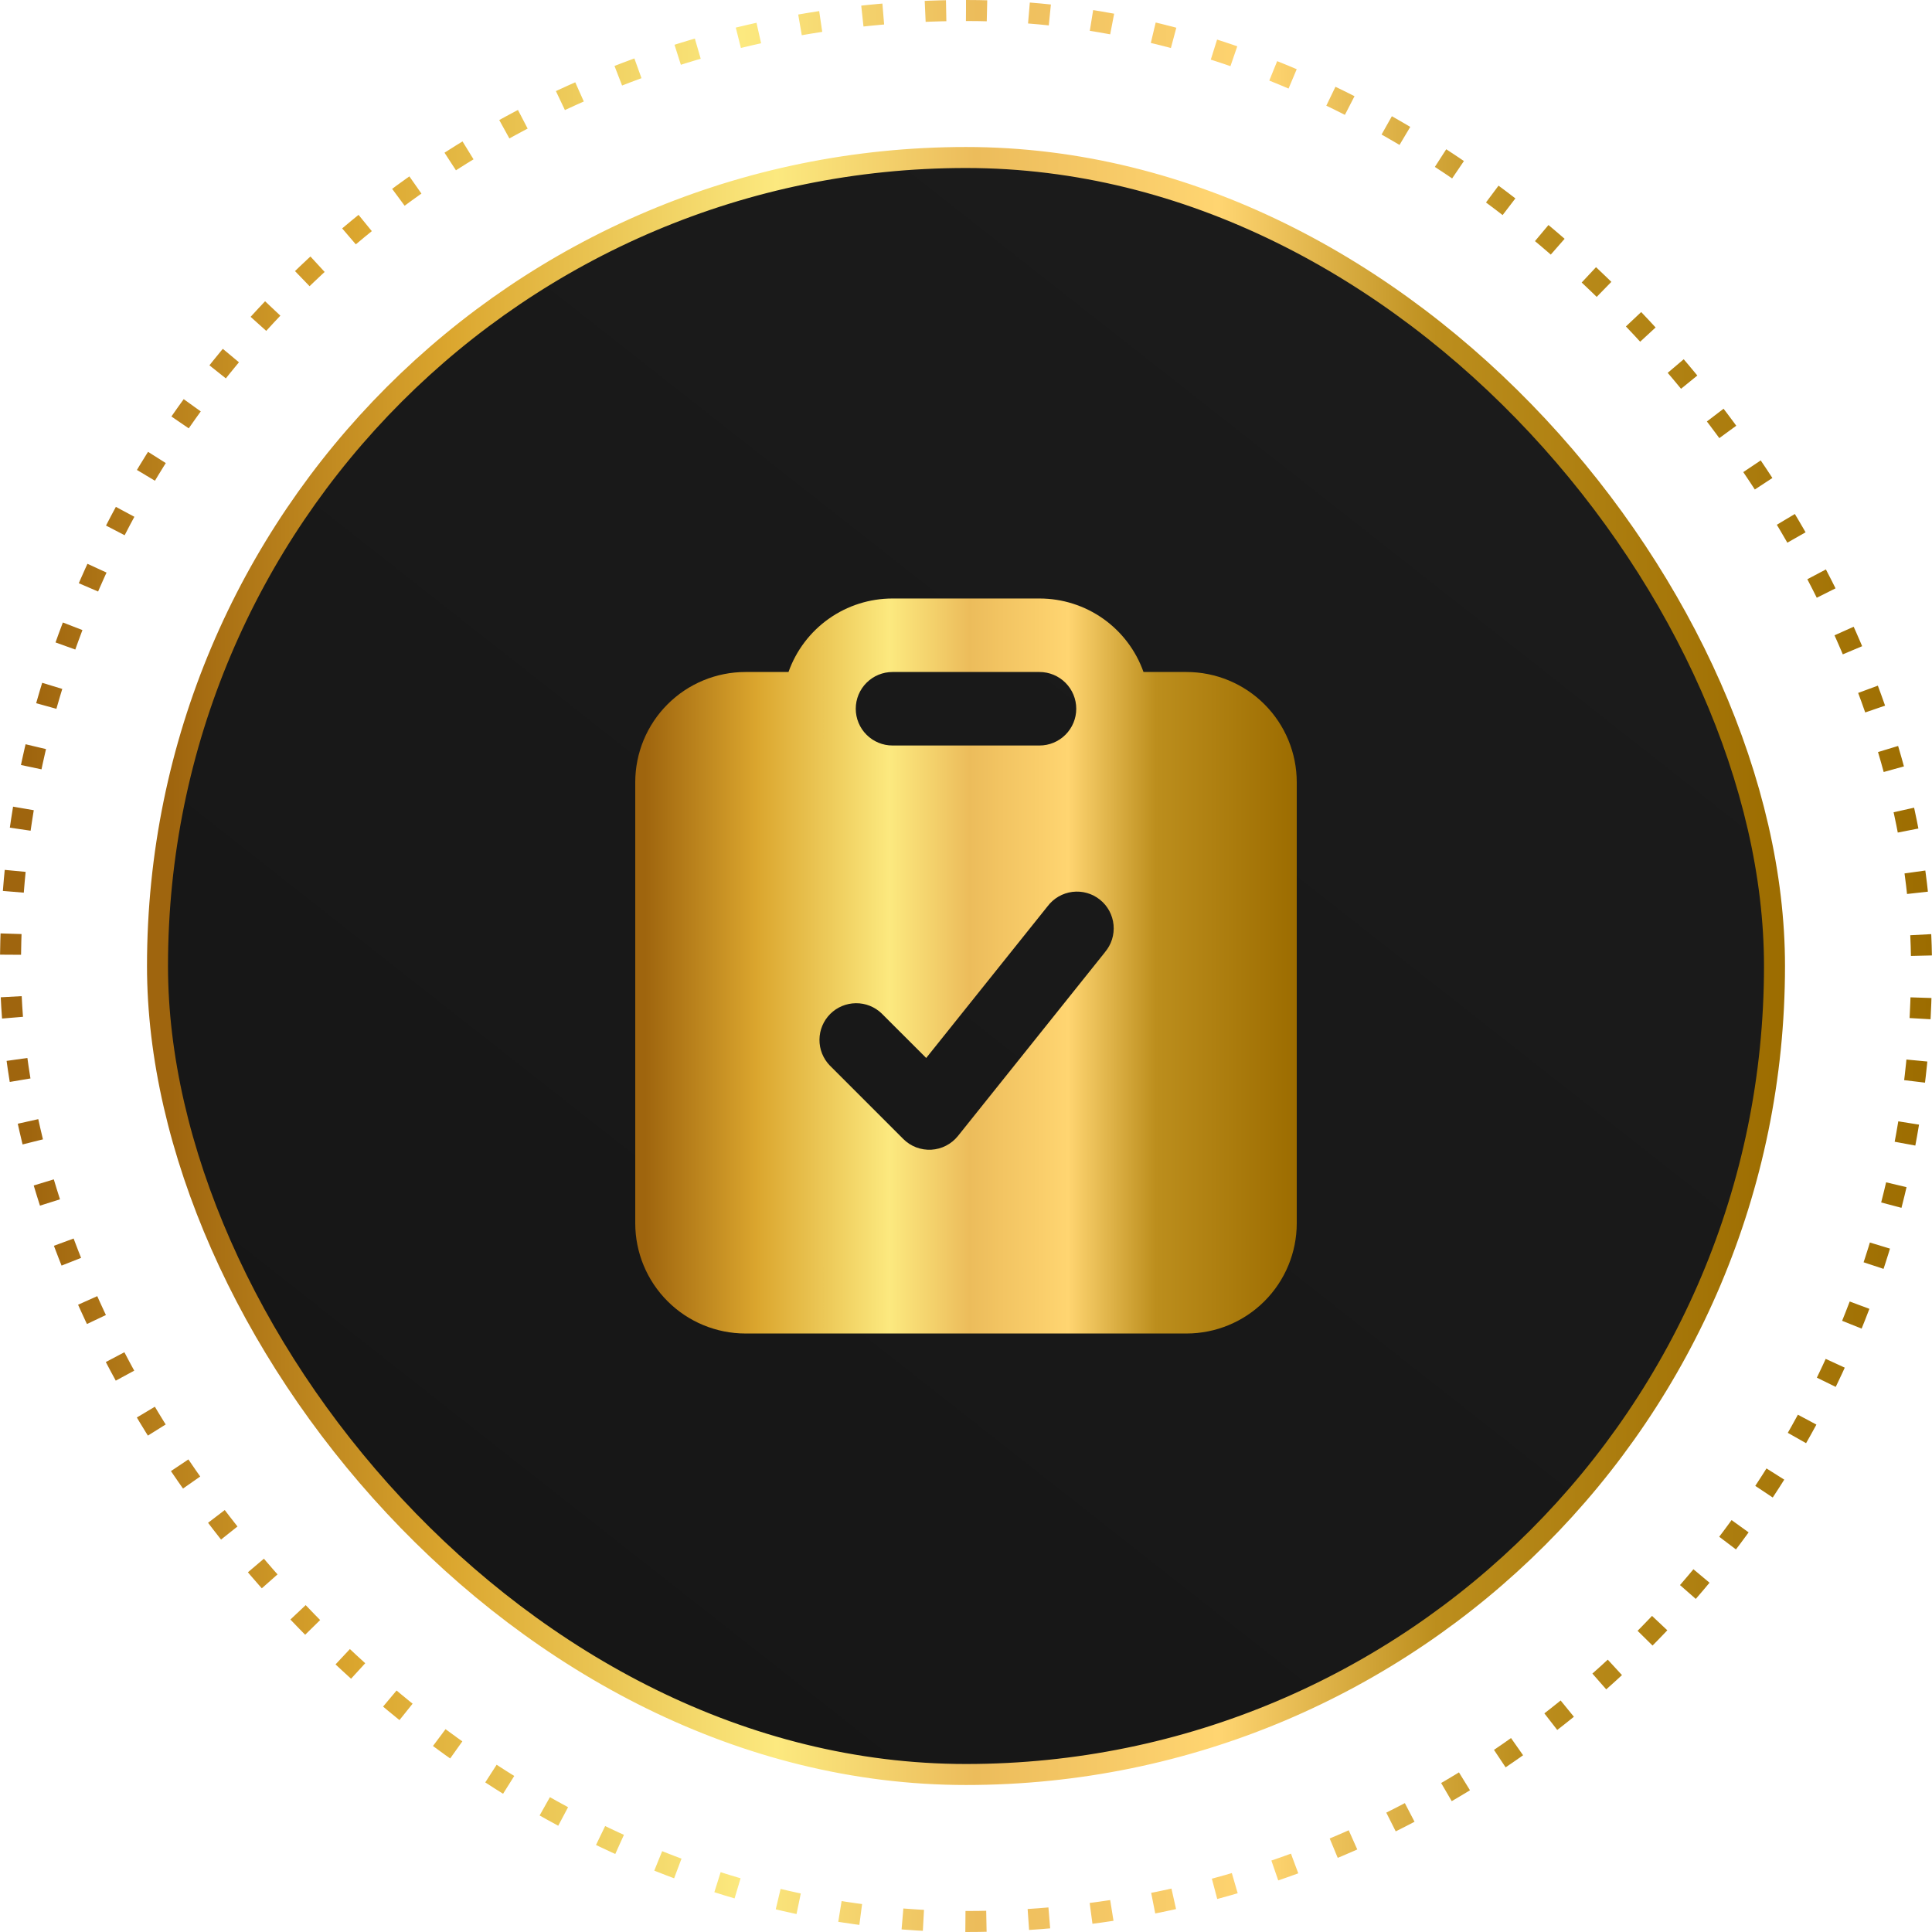
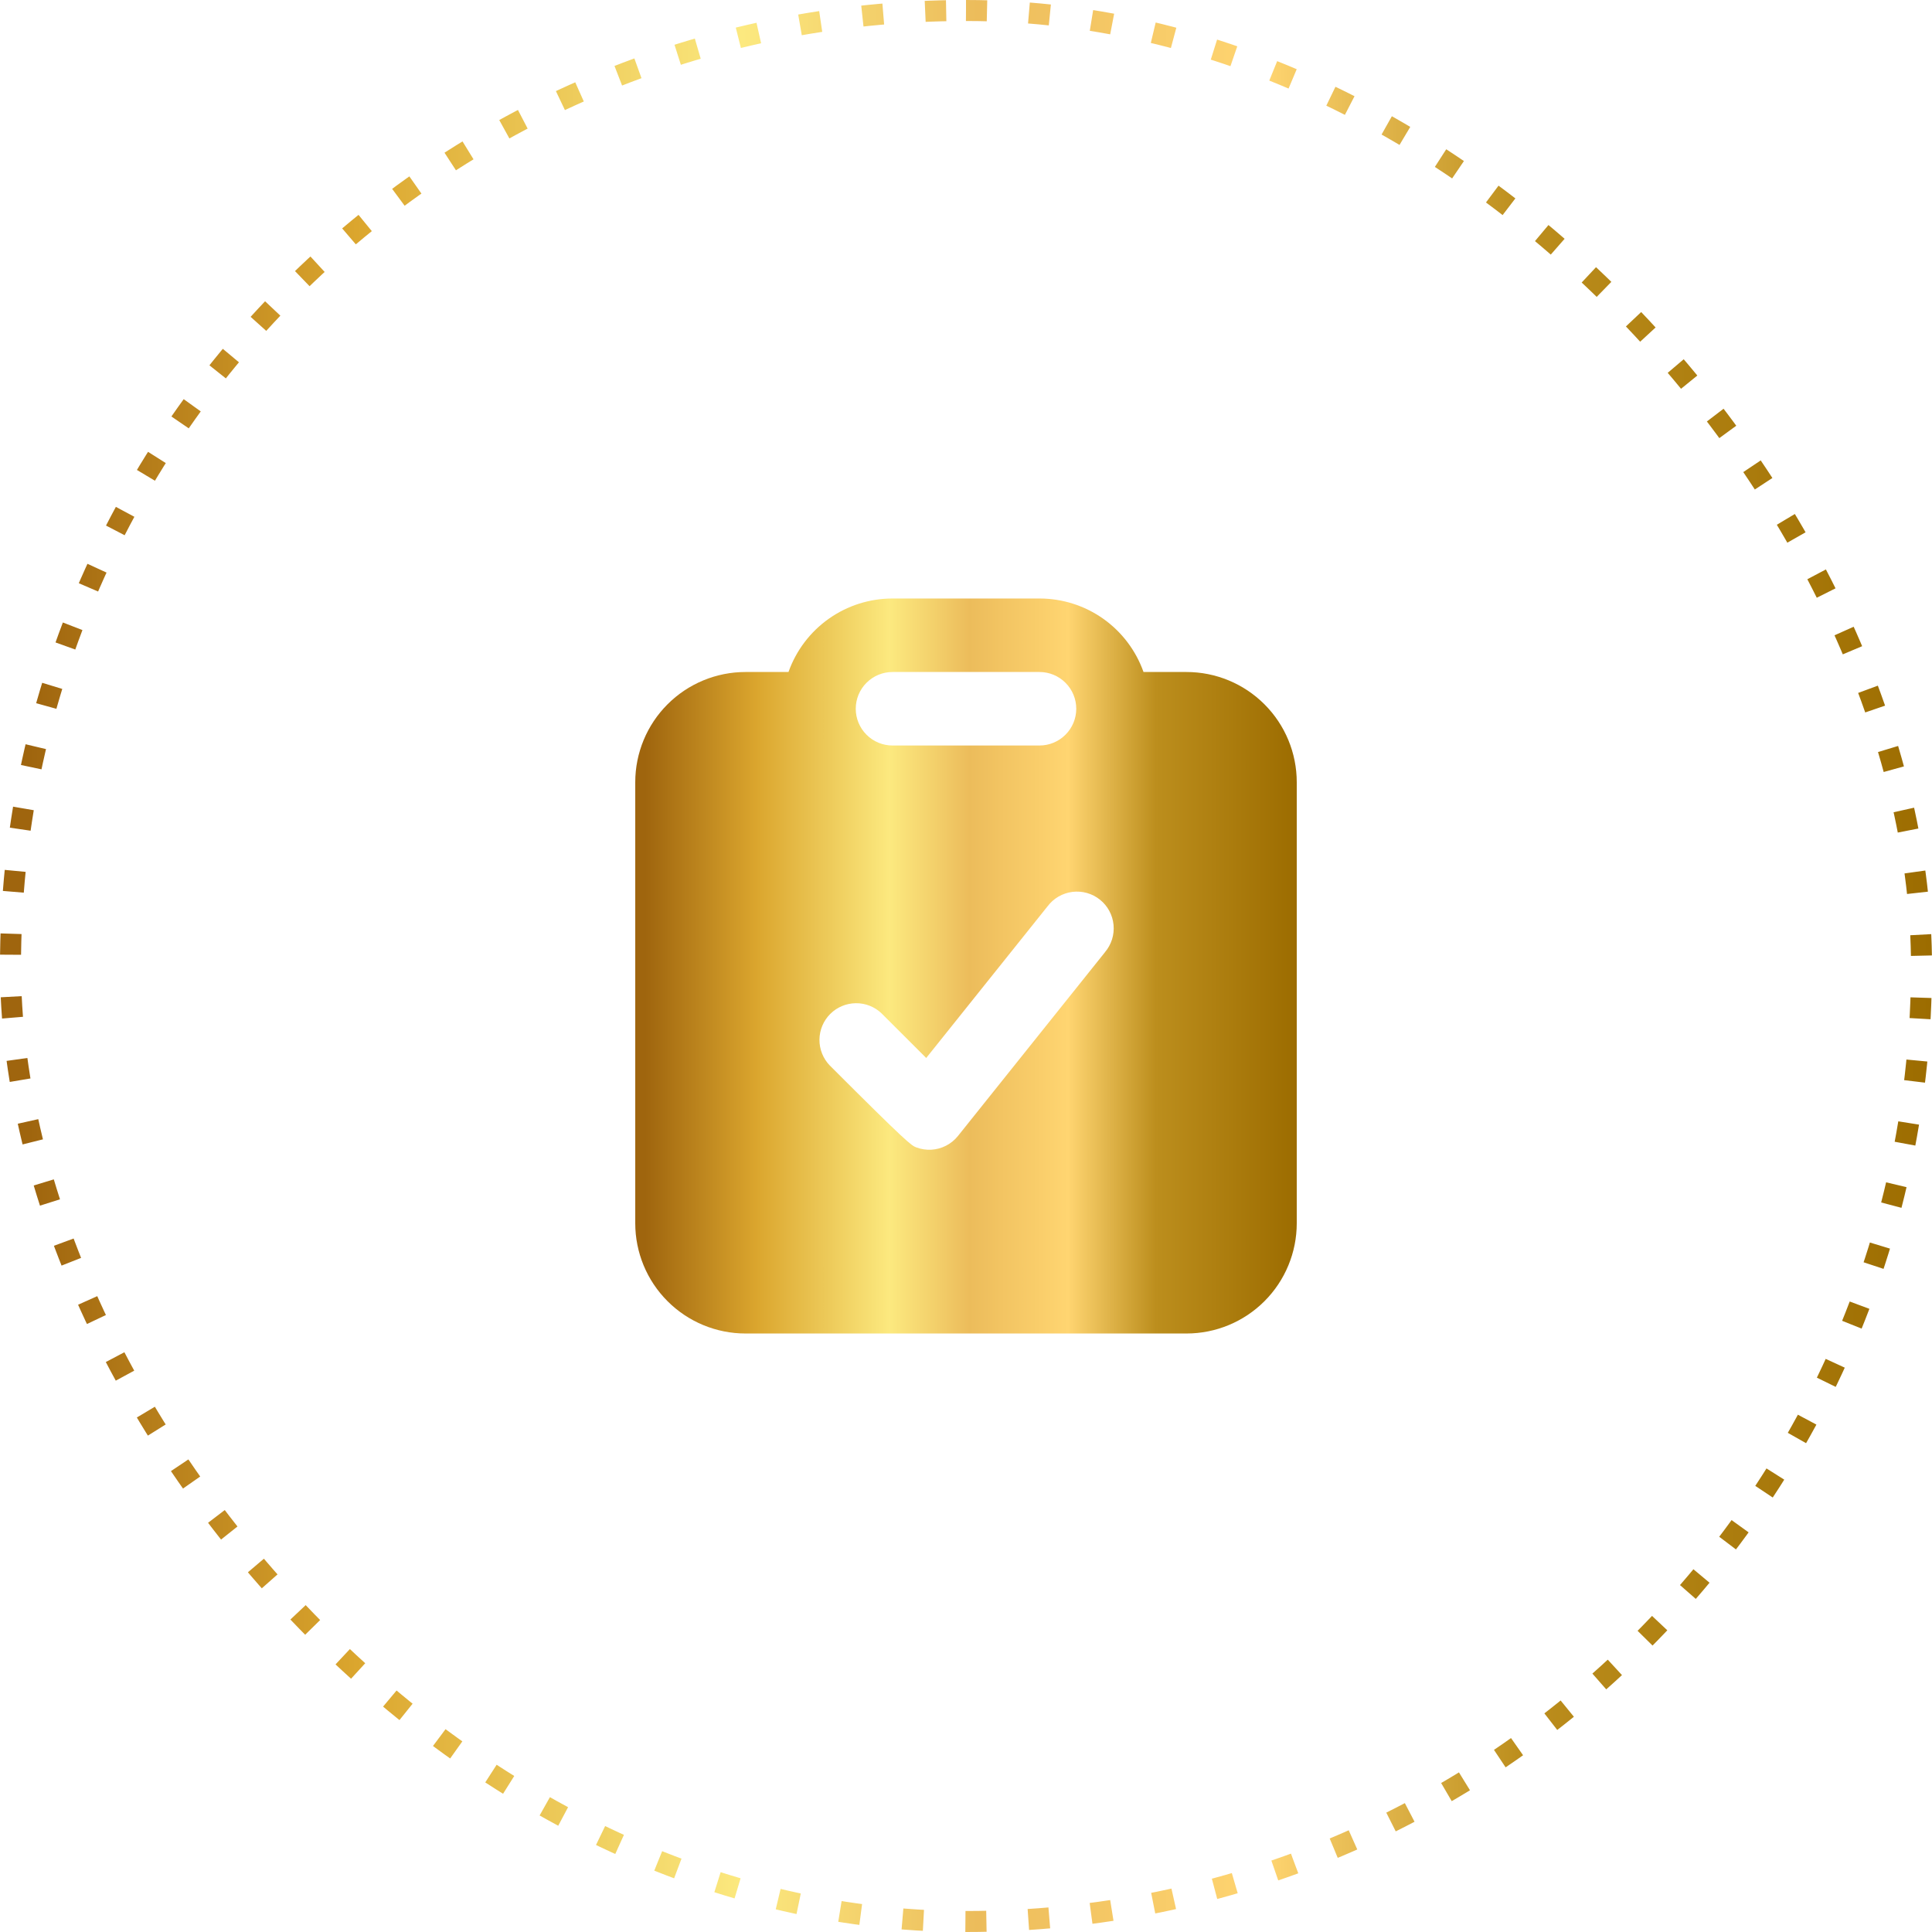
<svg xmlns="http://www.w3.org/2000/svg" width="92" height="92" viewBox="0 0 92 92" fill="none">
  <rect x="0.5" y="0.5" width="91" height="91" rx="45.5" stroke="url(#paint0_linear_400_2321)" stroke-dasharray="1 2" />
-   <rect x="7.5" y="7.5" width="77" height="77" rx="38.5" fill="url(#paint1_linear_400_2321)" stroke="url(#paint2_linear_400_2321)" />
-   <path fill-rule="evenodd" clip-rule="evenodd" d="M42.5 28.5C41.414 28.5 40.354 28.836 39.468 29.463C38.581 30.09 37.91 30.976 37.547 32H35.5C34.108 32 32.772 32.553 31.788 33.538C30.803 34.522 30.25 35.858 30.25 37.25V58.25C30.25 59.642 30.803 60.978 31.788 61.962C32.772 62.947 34.108 63.5 35.5 63.5H56.5C57.892 63.5 59.228 62.947 60.212 61.962C61.197 60.978 61.75 59.642 61.75 58.25V37.25C61.75 35.858 61.197 34.522 60.212 33.538C59.228 32.553 57.892 32 56.5 32H54.453C54.09 30.976 53.419 30.09 52.533 29.463C51.645 28.836 50.586 28.5 49.5 28.5H42.5ZM40.75 33.75C40.75 33.286 40.934 32.841 41.263 32.513C41.591 32.184 42.036 32 42.5 32H49.5C49.964 32 50.409 32.184 50.737 32.513C51.066 32.841 51.25 33.286 51.25 33.75C51.25 34.214 51.066 34.659 50.737 34.987C50.409 35.316 49.964 35.5 49.5 35.5H42.5C42.036 35.5 41.591 35.316 41.263 34.987C40.934 34.659 40.75 34.214 40.75 33.75ZM52.615 45.344C52.767 45.165 52.882 44.958 52.953 44.735C53.023 44.511 53.048 44.276 53.026 44.043C53.004 43.809 52.936 43.583 52.824 43.376C52.713 43.17 52.562 42.988 52.378 42.842C52.196 42.695 51.985 42.587 51.759 42.523C51.534 42.459 51.298 42.442 51.065 42.471C50.833 42.501 50.608 42.576 50.405 42.694C50.203 42.812 50.026 42.969 49.885 43.156L44.105 50.38L41.987 48.263C41.657 47.944 41.215 47.767 40.756 47.772C40.297 47.776 39.858 47.96 39.534 48.284C39.21 48.609 39.026 49.047 39.022 49.506C39.018 49.965 39.194 50.407 39.513 50.737L43.013 54.237C43.187 54.411 43.395 54.547 43.625 54.635C43.855 54.722 44.101 54.761 44.347 54.748C44.593 54.734 44.833 54.669 45.051 54.556C45.27 54.443 45.463 54.286 45.617 54.094L52.617 45.344H52.615Z" fill="url(#paint3_linear_400_2321)" />
+   <path fill-rule="evenodd" clip-rule="evenodd" d="M42.5 28.5C41.414 28.5 40.354 28.836 39.468 29.463C38.581 30.09 37.91 30.976 37.547 32H35.5C34.108 32 32.772 32.553 31.788 33.538C30.803 34.522 30.25 35.858 30.25 37.25V58.25C30.25 59.642 30.803 60.978 31.788 61.962C32.772 62.947 34.108 63.5 35.5 63.5H56.5C57.892 63.5 59.228 62.947 60.212 61.962C61.197 60.978 61.75 59.642 61.75 58.25V37.25C61.75 35.858 61.197 34.522 60.212 33.538C59.228 32.553 57.892 32 56.5 32H54.453C54.09 30.976 53.419 30.09 52.533 29.463C51.645 28.836 50.586 28.5 49.5 28.5H42.5ZM40.75 33.75C40.75 33.286 40.934 32.841 41.263 32.513C41.591 32.184 42.036 32 42.5 32H49.5C49.964 32 50.409 32.184 50.737 32.513C51.066 32.841 51.25 33.286 51.25 33.75C51.25 34.214 51.066 34.659 50.737 34.987C50.409 35.316 49.964 35.5 49.5 35.5H42.5C42.036 35.5 41.591 35.316 41.263 34.987C40.934 34.659 40.75 34.214 40.75 33.75ZM52.615 45.344C52.767 45.165 52.882 44.958 52.953 44.735C53.023 44.511 53.048 44.276 53.026 44.043C53.004 43.809 52.936 43.583 52.824 43.376C52.713 43.17 52.562 42.988 52.378 42.842C52.196 42.695 51.985 42.587 51.759 42.523C51.534 42.459 51.298 42.442 51.065 42.471C50.833 42.501 50.608 42.576 50.405 42.694C50.203 42.812 50.026 42.969 49.885 43.156L44.105 50.38L41.987 48.263C41.657 47.944 41.215 47.767 40.756 47.772C40.297 47.776 39.858 47.96 39.534 48.284C39.21 48.609 39.026 49.047 39.022 49.506C39.018 49.965 39.194 50.407 39.513 50.737C43.187 54.411 43.395 54.547 43.625 54.635C43.855 54.722 44.101 54.761 44.347 54.748C44.593 54.734 44.833 54.669 45.051 54.556C45.27 54.443 45.463 54.286 45.617 54.094L52.617 45.344H52.615Z" fill="url(#paint3_linear_400_2321)" />
  <defs>
    <linearGradient id="paint0_linear_400_2321" x1="1.385" y1="46.708" x2="92" y2="46.708" gradientUnits="userSpaceOnUse">
      <stop stop-color="#9F650E" />
      <stop offset="0.172" stop-color="#DBA62E" />
      <stop offset="0.375" stop-color="#FCE97F" />
      <stop offset="0.498" stop-color="#ECBC5B" />
      <stop offset="0.649" stop-color="#FFD571" />
      <stop offset="0.784" stop-color="#BC8E1D" />
      <stop offset="1" stop-color="#9C6C00" />
      <stop offset="1" stop-color="#9C5400" />
    </linearGradient>
    <linearGradient id="paint1_linear_400_2321" x1="78.123" y1="7" x2="13.384" y2="89.368" gradientUnits="userSpaceOnUse">
      <stop stop-color="#1C1C1C" />
      <stop offset="1" stop-color="#151515" />
    </linearGradient>
    <linearGradient id="paint2_linear_400_2321" x1="8.174" y1="46.6" x2="85" y2="46.6" gradientUnits="userSpaceOnUse">
      <stop stop-color="#9F650E" />
      <stop offset="0.172" stop-color="#DBA62E" />
      <stop offset="0.375" stop-color="#FCE97F" />
      <stop offset="0.498" stop-color="#ECBC5B" />
      <stop offset="0.649" stop-color="#FFD571" />
      <stop offset="0.784" stop-color="#BC8E1D" />
      <stop offset="1" stop-color="#9C6C00" />
      <stop offset="1" stop-color="#9C5400" />
    </linearGradient>
    <linearGradient id="paint3_linear_400_2321" x1="30.724" y1="46.269" x2="61.75" y2="46.269" gradientUnits="userSpaceOnUse">
      <stop stop-color="#9F650E" />
      <stop offset="0.172" stop-color="#DBA62E" />
      <stop offset="0.375" stop-color="#FCE97F" />
      <stop offset="0.498" stop-color="#ECBC5B" />
      <stop offset="0.649" stop-color="#FFD571" />
      <stop offset="0.784" stop-color="#BC8E1D" />
      <stop offset="1" stop-color="#9C6C00" />
      <stop offset="1" stop-color="#9C5400" />
    </linearGradient>
  </defs>
</svg>